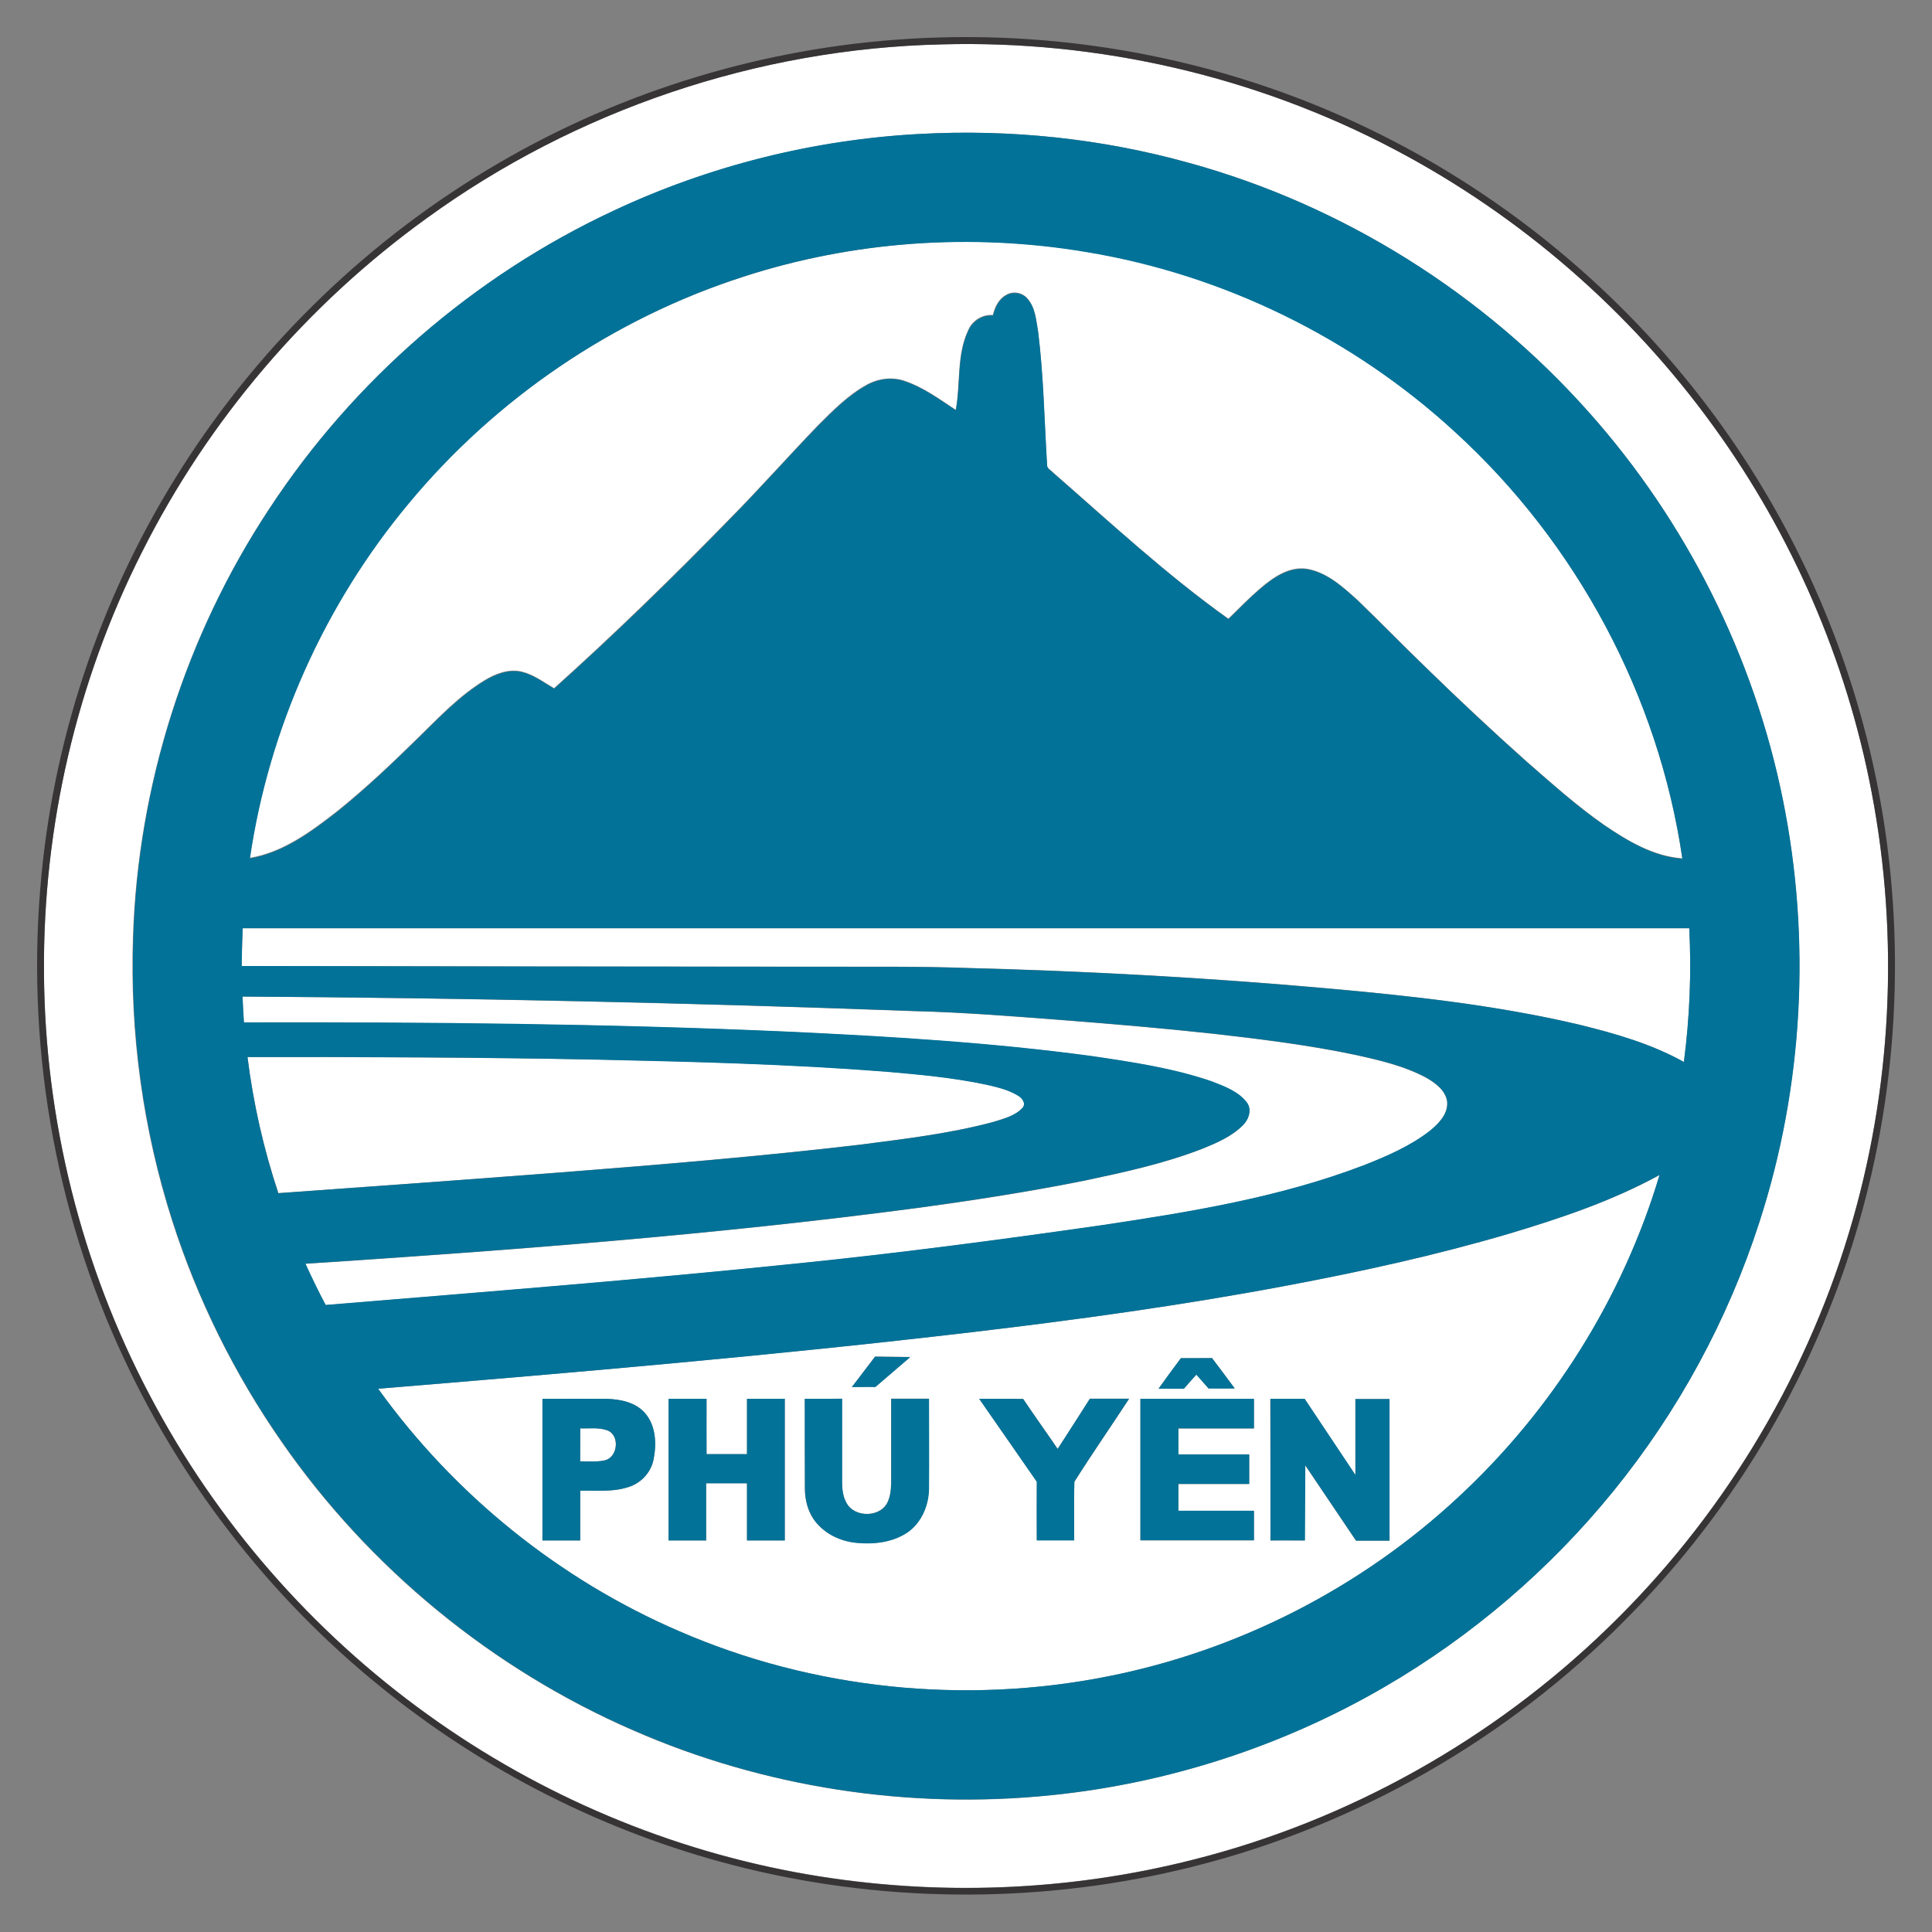
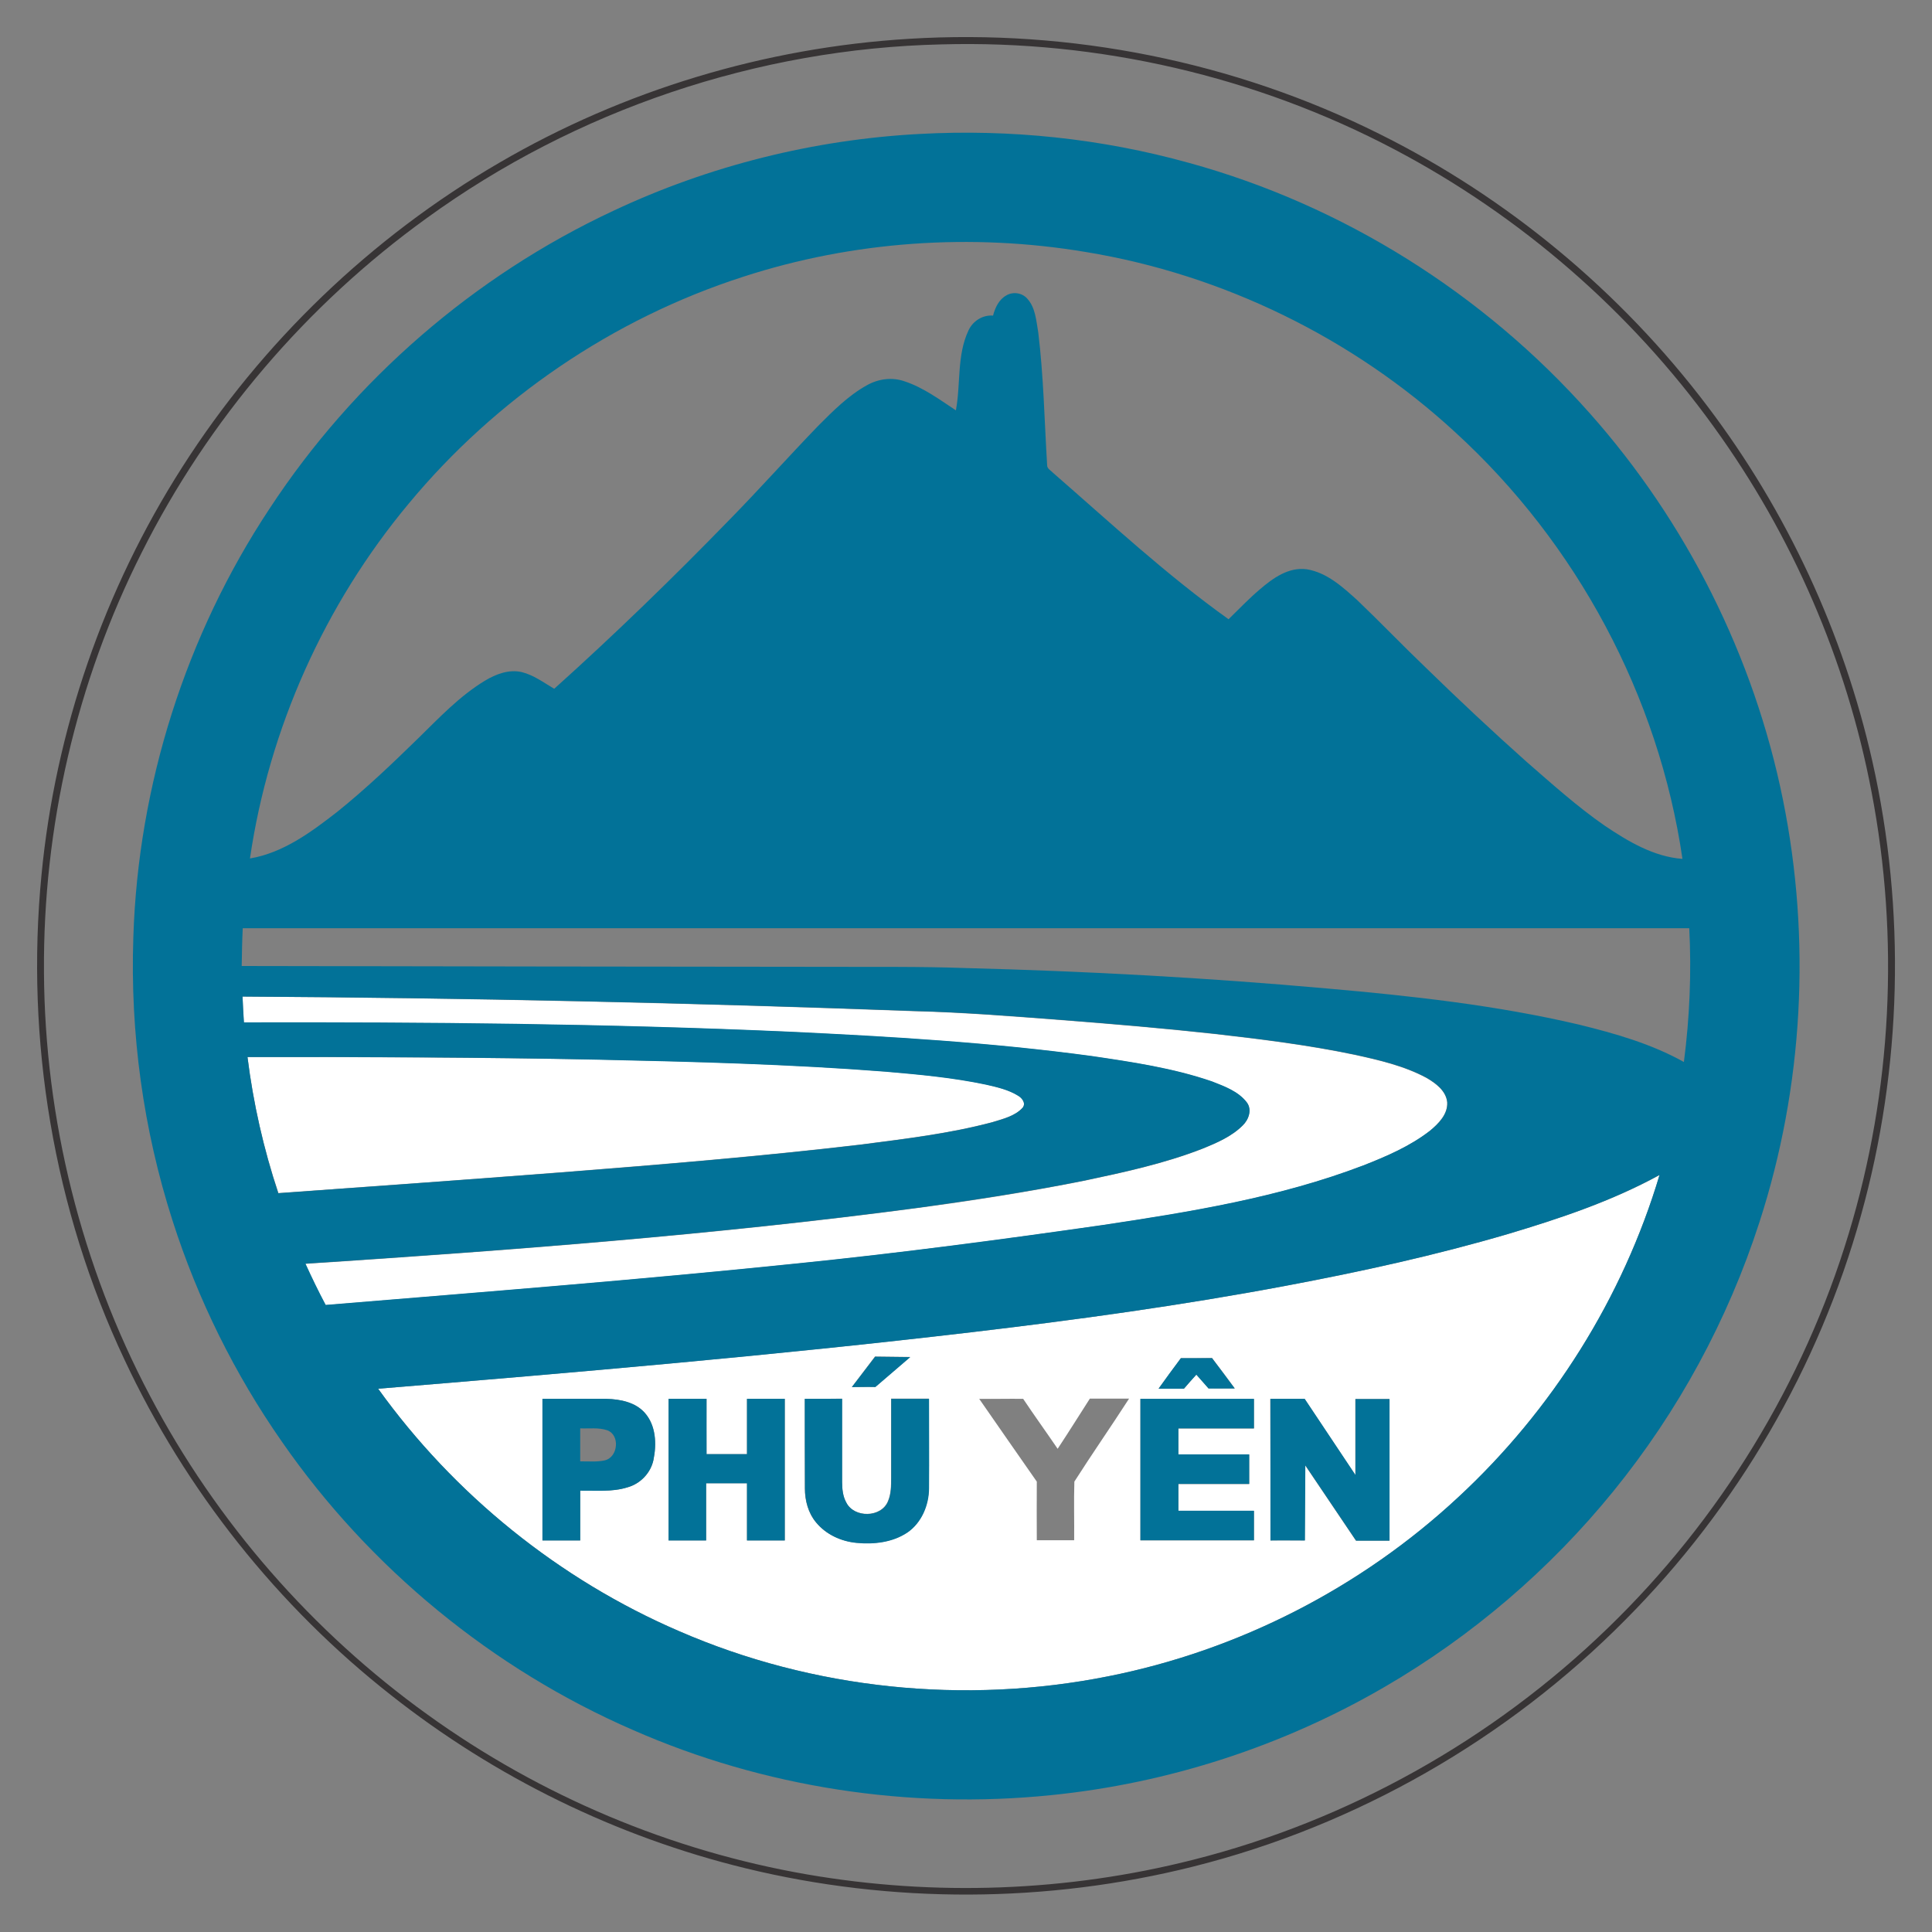
<svg xmlns="http://www.w3.org/2000/svg" version="1.1" id="Layer_1" x="0px" y="0px" viewBox="0 0 936 936" style="enable-background:new 0 0 936 936;" xml:space="preserve">
  <rect x="0" y="0" width="936" height="936" fill="#808080" stroke="none" />
  <style type="text/css"> .st0{fill:#FFFFFF;} .st1{fill:#373435;} .st2{fill:#027298;} </style>
  <g>
    <g>
      <g>
-         <path class="st0" d="M456.3,21.5c75.9-2.1,152.2,15.5,219.3,50.9c61,32,114.4,78.4,154.7,134.3c37.9,52.4,64.3,113.2,76.4,176.8 c13.6,70.8,9.9,144.9-11,213.9c-21.8,72.4-62.5,138.8-116.8,191.3c-55.6,54-125.5,93.3-200.8,112.2 c-60.9,15.5-125.1,17.8-187.1,7.1c-66-11.4-129.3-38.1-183.7-77.3c-56-40.2-102.5-93.5-134.6-154.5c-33.4-63-51.1-134-51.4-205.3 C20.8,400.7,37,330.4,68.7,267.7c32.1-64,79.9-120,138-161.9C278.9,53.3,367.1,23.5,456.3,21.5z M445.5,64.9 c-51.3,2.8-102,15.5-148.5,37.3c-67.4,31.5-125.8,82-166.6,144.3c-40.5,61.4-63.7,134.1-66,207.6c-1.6,46.4,4.8,93.1,19,137.4 c12.2,38.1,30.2,74.3,53,107.1c42.4,61.1,102,110,170.2,139.7c63.3,27.7,133.7,38.5,202.4,31.5C566,864,621.6,845.9,671,817.1 c42.1-24.5,79.8-56.8,110.5-94.6c31.4-38.6,55.6-83,70.8-130.4c21.3-65.7,25.1-136.9,11.4-204.6C849.8,318.2,817,252.8,770,200 C718.7,142.2,650.6,99.4,576,78.9C533.7,67.1,489.4,62.5,445.5,64.9z" />
-       </g>
-       <path class="st0" d="M360,134.1c53.3-17.3,110.7-21.4,166-12.2c66.4,10.9,129.4,41.7,178.9,87.3C763.7,262.8,803.5,337,815,415.8 c-14-1-26.4-8.4-37.7-16.1c-13.4-9.3-25.6-20.3-37.9-31c-16.6-14.8-32.8-30-48.7-45.5c-11.2-10.8-22-22-33.2-32.7 c-7.1-6.4-14.8-13.4-24.5-15c-8.7-1.2-16.4,4.3-22.7,9.7c-5.3,4.6-10.2,9.6-15.2,14.5c-30.1-21.4-57.2-46.6-85-70.9 c-1.1-1.2-3.1-2-2.9-3.9c-1.3-21.4-1.6-42.9-4.3-64.2c-1-5.6-1.3-12-5.4-16.4c-2.6-2.8-7-3.4-10.2-1.4c-3.6,2-5.4,5.9-6.3,9.7 c-5.1-0.4-9.9,2.6-11.9,7.2c-5.8,12.1-3.7,25.9-6.1,38.7c-7.9-5.2-15.6-10.9-24.7-14c-6.1-2.1-12.9-1.2-18.5,1.9 c-9,5-16.3,12.4-23.5,19.6c-14.4,14.9-28.1,30.5-42.7,45.2c-27.6,28.3-55.8,55.8-85.2,82.2c-5.1-3-9.9-6.7-15.8-8.1 c-6.2-1.4-12.5,1-17.8,4.2c-12.2,7.4-22.1,17.9-32.2,27.8c-12.6,12.4-25.5,24.6-39.3,35.7c-12.6,9.8-26.2,19.9-42.3,22.6 c9.2-62.9,36.3-123,76.9-171.9C240.1,193.1,297,154.4,360,134.1z" />
-       <path class="st0" d="M117.1,468c0-6.1,0.2-12.2,0.5-18.3c233.6,0,467.2,0,700.8,0c1.1,21.6,0.2,43.3-2.6,64.8 c-15.8-8.8-33.4-13.8-50.8-18.1c-40-9.4-81-13.9-121.9-17.6c-58.3-5.2-116.7-8.4-175.1-9.9c-22-0.8-44-0.5-66-0.6 C307,468.3,212.1,468.2,117.1,468z" />
+         </g>
      <path class="st0" d="M117.5,482.8c108.5,0.7,217.1,3.1,325.5,7.1c23.7,0.6,47.4,2.5,71,4.3c24.7,1.9,49.4,4,74.1,6.7 c22.8,2.6,45.5,5.4,68,10.1c11.9,2.6,24.1,5.4,34.9,11.2c4.5,2.6,9.6,6.3,10.1,11.9c0.3,5.8-4.3,10.3-8.4,13.8 c-9.6,7.5-21,12.3-32.3,16.8c-40.5,15.5-83.6,22.5-126.4,28.9c-48.9,7-97.8,13.5-147,18.5c-76.3,7.9-152.8,13.9-229.3,20.2 c-3.5-6.5-6.7-13.2-9.8-20c99.2-6.5,198.4-14,297-27.1c26.8-3.6,53.6-7.8,80.1-13.1c19.4-4.1,38.9-8.3,57.4-15.5 c7-2.9,14.2-5.9,19.6-11.3c2.9-2.8,4.6-7.6,2-11.1c-4.1-5.4-10.8-7.8-16.9-10.2c-18.8-6.5-38.6-9.4-58.3-12.3 c-48.7-6.6-97.8-9.4-146.8-11.8c-87.9-3.9-175.9-4.6-263.9-4.5C117.9,491.1,117.6,486.9,117.5,482.8z" />
      <path class="st0" d="M119.9,512.1c56.7,0,113.4,0.2,170.1,1.2c46.4,1,92.8,2.2,139,5.8c16.4,1.4,32.8,2.9,48.8,6.3 c5.3,1.3,10.7,2.5,15.4,5.3c1.9,1.1,4,3.7,2.3,5.9c-3.8,4.1-9.5,5.4-14.6,7c-21,5.6-42.6,8.1-64,10.9 c-48.5,5.7-97.2,9.7-145.8,13.5c-45.4,3.5-90.8,6.8-136.2,10C127.7,556.6,122.7,534.5,119.9,512.1z" />
      <g>
        <path class="st0" d="M730.7,597.8c25.1-7.5,50.2-15.9,73.3-28.5c-17.8,59.5-52,114-97.6,156.2C659.3,769.2,600,799.6,537,812.1 c-69.5,13.9-143.1,6.4-208.1-21.9c-58-25-108.9-66.1-145.7-117.4c96-7.9,192-16.2,287.7-27.4c50.9-6,101.8-13,152.2-22.5 C659.3,616.1,695.3,608.2,730.7,597.8z M412.7,672l11.3-0.1l16.9-14.5l-17-0.2L412.7,672z M572.1,658c-3.6,4.9-7.2,9.8-10.8,14.7 c4.1,0,8.2,0,12.3,0c2-2.3,4-4.5,6-6.8c2,2.2,4,4.5,5.9,6.7c4.2,0.1,8.5,0,12.7,0c-3.6-4.9-7.3-9.8-11-14.7 C582.1,658,577.1,658,572.1,658z M262.8,677.7c0,22.9,0,45.7,0,68.6c6.1,0,12.2,0,18.3,0c0-8,0-16,0-24.1 c7.6-0.2,15.4,0.7,22.8-1.6c6.3-1.7,11.4-7,12.7-13.4c1.5-7.6,1.2-16.5-4.2-22.7c-4.6-5.2-11.9-6.6-18.5-6.8 C283.6,677.7,273.2,677.7,262.8,677.7z M323.9,677.7c0,22.9,0,45.7,0,68.6c6.1,0,12.1,0,18.2,0c0-9.2,0-18.5,0-27.7 c6.6,0,13.2,0,19.8,0c0,9.2,0,18.5,0,27.7c6.1,0,12.2,0,18.3,0c0-22.9,0-45.7,0-68.6c-6.1,0-12.2,0-18.3,0c0,8.9,0,17.8,0,26.8 c-6.6,0-13.1,0-19.6,0c-0.1-8.9,0-17.8,0-26.8C336.2,677.7,330.1,677.7,323.9,677.7z M389.9,677.7c0,14.4,0,28.9,0,43.3 c0,5.9,1.6,12,5.4,16.5c4.8,5.9,12.1,9.2,19.6,9.9c8.4,0.8,17.5-0.2,24.6-5c6.9-4.8,10.4-13.3,10.5-21.5c0.1-14.4,0-28.9,0-43.3 c-6.1,0-12.2,0-18.3,0c0,12.8,0,25.5,0,38.3c0,3.8,0,7.8-1.5,11.3c-3.2,8.1-16.5,8.3-20.3,0.6c-1.6-3-1.9-6.5-2-9.9 c0-13.4,0-26.9,0-40.3C402,677.7,395.9,677.7,389.9,677.7z M474.4,677.7c9.3,13.4,18.6,26.8,27.9,40.1c0,9.5-0.1,19,0,28.4 c6,0,12,0,18.1,0c0.1-9.5-0.2-18.9,0.1-28.4c8.6-13.5,17.8-26.7,26.5-40.2c-6.3,0-12.7,0-19,0c-5.2,8.1-10.3,16.3-15.6,24.3 c-5.5-8.1-11.3-16.1-16.7-24.2C488.7,677.6,481.5,677.8,474.4,677.7z M552.5,677.7c0,22.9,0,45.7,0,68.6c18.3,0,36.6,0,55,0 c0-4.8,0-9.5,0-14.3c-12.2,0-24.4,0-36.6,0c0-4.3,0-8.7,0-13c11.4,0,22.8,0,34.3,0c0-4.8,0-9.6,0-14.3c-11.4,0-22.8,0-34.3,0 c0-4.2,0-8.4,0-12.6c12.2,0,24.4,0,36.6,0c0-4.8,0-9.5,0-14.3C589.2,677.7,570.9,677.7,552.5,677.7z M615.5,746.3 c5.5,0,11.1,0,16.6,0c0.1-12.1,0.1-24.2,0.2-36.4c8.2,12.2,16.4,24.3,24.6,36.5c5.4,0,10.8,0,16.2,0c0-22.9,0-45.7,0-68.6 c-5.5,0-11,0-16.5,0c0,12.3,0,24.5,0,36.8c-8.2-12.3-16.4-24.6-24.6-36.9c-5.5,0-11,0-16.6,0 C615.5,700.5,615.5,723.4,615.5,746.3z" />
      </g>
-       <path class="st0" d="M281.1,692c4.3,0.1,8.8-0.6,12.9,0.9c6.4,2.2,5.4,13.2-1.1,14.6c-3.9,0.9-7.9,0.4-11.9,0.5 C281.1,702.7,281.1,697.4,281.1,692z" />
    </g>
    <g>
      <g>
        <path class="st1" d="M440.5,18.8c78.1-4.8,157.5,11,227.6,46c62.3,30.9,117.2,76.6,159.1,132c38.5,50.8,65.9,109.9,79.9,172 c16.3,72.3,14.4,148.6-5.5,220c-20.4,73.6-60.1,141.6-113.9,195.7c-57.3,58-130.6,100-209.6,119.8c-70.9,17.8-146,18.1-217,0.8 c-62.3-15.2-121.2-44-171.6-83.8C134.6,778.2,89.9,722,60.3,658.7C26,586,12.3,503.9,20.1,423.9c6.7-70,30.3-138.3,68.2-197.6 c38.5-60.4,91.6-111.4,153.5-147.4C302.1,43.7,370.8,23,440.5,18.8z M456.3,21.5c-89.2,2-177.4,31.8-249.6,84.2 c-58.1,41.9-105.9,97.9-138,161.9C37,330.4,20.8,400.7,21.3,471c0.4,71.2,18.1,142.3,51.4,205.3c32.1,61,78.6,114.3,134.6,154.5 C261.7,870,325,896.7,391,908.1c61.9,10.7,126.1,8.4,187.1-7.1c75.2-19,145.1-58.2,200.8-112.2c54.3-52.5,95-119,116.8-191.3 c20.9-69,24.6-143.1,11-213.9c-12.1-63.6-38.4-124.3-76.4-176.8C790,150.9,736.6,104.5,675.6,72.4 C608.5,37,532.2,19.4,456.3,21.5z" />
      </g>
    </g>
    <g>
      <g>
        <path class="st2" d="M445.5,64.9c43.9-2.4,88.1,2.2,130.5,14c74.6,20.5,142.7,63.3,194,121.1c47,52.8,79.8,118.2,93.8,187.5 c13.7,67.7,9.9,138.9-11.4,204.6c-15.3,47.4-39.4,91.8-70.8,130.4c-30.7,37.8-68.4,70.1-110.5,94.6 c-49.4,28.8-105,46.9-161.9,52.6c-68.7,7-139.1-3.7-202.4-31.5c-68.2-29.6-127.8-78.6-170.2-139.7c-22.9-32.8-40.8-69-53-107.1 c-14.2-44.2-20.6-90.9-19-137.4c2.3-73.5,25.4-146.3,66-207.6c40.8-62.2,99.1-112.8,166.6-144.3 C343.5,80.3,394.3,67.6,445.5,64.9z M360,134.1c-63,20.3-119.8,59-162,109.9c-40.7,48.8-67.7,109-76.9,171.9 c16.1-2.7,29.7-12.8,42.3-22.6c13.8-11.1,26.6-23.3,39.3-35.7c10.1-9.9,20-20.4,32.2-27.8c5.3-3.2,11.6-5.6,17.8-4.2 c5.8,1.4,10.7,5.1,15.8,8.1c29.4-26.4,57.7-53.9,85.2-82.2c14.5-14.8,28.3-30.3,42.7-45.2c7.2-7.2,14.5-14.6,23.5-19.6 c5.6-3.2,12.4-4.1,18.5-1.9c9,3,16.8,8.8,24.7,14c2.4-12.8,0.4-26.6,6.1-38.7c2.1-4.6,6.9-7.6,11.9-7.2c1-3.8,2.8-7.7,6.3-9.7 c3.2-2,7.7-1.4,10.2,1.4c4.1,4.4,4.4,10.8,5.4,16.4c2.6,21.3,3,42.8,4.3,64.2c-0.1,1.9,1.8,2.7,2.9,3.9 c27.8,24.2,54.9,49.4,85,70.9c5-4.9,9.9-10,15.2-14.5c6.3-5.4,13.9-10.9,22.7-9.7c9.8,1.6,17.4,8.6,24.5,15 c11.2,10.7,22,22,33.2,32.7c15.9,15.5,32.1,30.7,48.7,45.5c12.3,10.7,24.5,21.7,37.9,31c11.3,7.6,23.8,15.1,37.7,16.1 c-11.5-78.9-51.3-153-110.1-206.7c-49.5-45.6-112.5-76.4-178.9-87.3C470.7,112.8,413.2,116.8,360,134.1z M117.1,468 c94.9,0.2,189.9,0.3,284.8,0.4c22,0.1,44-0.2,66,0.6c58.5,1.5,116.9,4.7,175.1,9.9C684,482.5,725,487,765,496.4 c17.5,4.3,35,9.3,50.8,18.1c2.8-21.5,3.7-43.2,2.6-64.8c-233.6,0-467.2,0-700.8,0C117.3,455.8,117.2,461.9,117.1,468z M117.5,482.8c0.2,4.2,0.4,8.3,0.7,12.5c88-0.2,176,0.6,263.9,4.5c49,2.3,98.1,5.2,146.8,11.8c19.6,2.9,39.4,5.8,58.3,12.3 c6.1,2.4,12.8,4.8,16.9,10.2c2.6,3.5,0.9,8.3-2,11.1c-5.4,5.4-12.6,8.5-19.6,11.3c-18.5,7.2-38,11.4-57.4,15.5 c-26.5,5.3-53.3,9.4-80.1,13.1c-98.6,13.1-197.8,20.6-297,27.1c3.1,6.8,6.3,13.4,9.8,20c76.5-6.3,153-12.3,229.3-20.2 c49.1-5,98.1-11.5,147-18.5c42.7-6.4,85.8-13.4,126.4-28.9c11.3-4.4,22.6-9.3,32.3-16.8c4.2-3.4,8.7-7.9,8.4-13.8 c-0.6-5.6-5.6-9.3-10.1-11.9c-10.8-5.8-23-8.6-34.9-11.2c-22.5-4.7-45.2-7.5-68-10.1c-24.7-2.7-49.4-4.8-74.1-6.7 c-23.6-1.8-47.3-3.7-71-4.3C334.5,485.8,226,483.4,117.5,482.8z M119.9,512.1c2.8,22.4,7.8,44.5,14.9,66 c45.4-3.3,90.8-6.5,136.2-10c48.7-3.8,97.3-7.8,145.8-13.5c21.5-2.8,43.1-5.3,64-10.9c5.1-1.6,10.9-2.9,14.6-7 c1.8-2.2-0.3-4.8-2.3-5.9c-4.7-2.9-10.1-4.1-15.4-5.3c-16.1-3.4-32.5-4.9-48.8-6.3c-46.3-3.6-92.7-4.8-139-5.8 C233.3,512.2,176.6,512,119.9,512.1z M730.7,597.8c-35.4,10.4-71.4,18.3-107.6,25.1c-50.4,9.5-101.3,16.5-152.2,22.5 c-95.7,11.3-191.7,19.5-287.7,27.4c36.9,51.3,87.7,92.4,145.7,117.4c65,28.3,138.6,35.8,208.1,21.9 c63-12.5,122.4-42.9,169.4-86.7c45.6-42.2,79.8-96.6,97.6-156.2C780.9,581.9,755.8,590.3,730.7,597.8z" />
      </g>
      <path class="st2" d="M412.7,672c3.8-4.9,11.3-14.7,11.3-14.7l17,0.2l-16.9,14.5C424.1,671.9,416.5,671.9,412.7,672z" />
      <path class="st2" d="M572.1,658c5,0,10,0,15.1,0c3.7,4.9,7.4,9.8,11,14.7c-4.2,0-8.5,0-12.7,0c-2-2.3-4-4.5-5.9-6.7 c-2,2.2-4.1,4.5-6,6.8c-4.1,0-8.2,0-12.3,0C564.8,667.8,568.4,662.9,572.1,658z" />
      <g>
        <path class="st2" d="M262.8,677.7c10.4,0,20.8-0.1,31.1,0c6.6,0.2,13.9,1.6,18.5,6.8c5.4,6.1,5.8,15,4.2,22.7 c-1.3,6.4-6.4,11.7-12.7,13.4c-7.4,2.3-15.2,1.5-22.8,1.6c0,8,0,16,0,24.1c-6.1,0-12.2,0-18.3,0 C262.8,723.4,262.8,700.6,262.8,677.7z M281.1,692c0,5.3,0,10.6,0,16c3.9-0.1,8,0.4,11.9-0.5c6.5-1.5,7.5-12.4,1.1-14.6 C289.9,691.5,285.4,692.2,281.1,692z" />
      </g>
      <path class="st2" d="M323.9,677.7c6.1,0,12.3,0,18.4,0c0,8.9,0,17.8,0,26.8c6.5,0,13.1,0,19.6,0c0-8.9,0-17.8,0-26.8 c6.1,0,12.2,0,18.3,0c0,22.9,0,45.7,0,68.6c-6.1,0-12.2,0-18.3,0c0-9.2,0-18.5,0-27.7c-6.6,0-13.2,0-19.8,0c0,9.2,0,18.5,0,27.7 c-6.1,0-12.1,0-18.2,0C323.9,723.4,323.9,700.6,323.9,677.7z" />
      <path class="st2" d="M389.9,677.7c6,0,12.1,0,18.1,0c0,13.4,0,26.9,0,40.3c0,3.4,0.3,6.9,2,9.9c3.8,7.7,17.1,7.5,20.3-0.6 c1.5-3.6,1.5-7.5,1.5-11.3c0-12.8,0-25.5,0-38.3c6.1,0,12.2,0,18.3,0c0,14.4,0.1,28.9,0,43.3c0,8.2-3.6,16.8-10.5,21.5 c-7.2,4.8-16.2,5.8-24.6,5c-7.5-0.7-14.8-4.1-19.6-9.9c-3.8-4.6-5.4-10.6-5.4-16.5C389.9,706.6,389.9,692.2,389.9,677.7z" />
-       <path class="st2" d="M474.4,677.7c7.1,0,14.2-0.1,21.3,0.1c5.5,8.2,11.2,16.1,16.7,24.2c5.3-8.1,10.4-16.2,15.6-24.3 c6.3,0,12.7,0,19,0c-8.8,13.4-18,26.6-26.5,40.2c-0.3,9.5,0,18.9-0.1,28.4c-6,0-12.1,0-18.1,0c-0.1-9.5,0-19,0-28.4 C493.1,704.5,483.7,691.1,474.4,677.7z" />
      <path class="st2" d="M552.5,677.7c18.3,0,36.6,0,55,0c0,4.8,0,9.5,0,14.3c-12.2,0-24.4,0-36.6,0c0,4.2,0,8.4,0,12.6 c11.4,0,22.8,0,34.3,0c0,4.8,0,9.5,0,14.3c-11.4,0-22.8,0-34.3,0c0,4.3,0,8.7,0,13c12.2,0,24.4,0,36.6,0c0,4.8,0,9.5,0,14.3 c-18.3,0-36.6,0-55,0C552.5,723.4,552.5,700.6,552.5,677.7z" />
      <path class="st2" d="M615.5,746.3c0-22.9,0-45.7,0-68.6c5.5,0,11,0,16.6,0c8.2,12.3,16.4,24.6,24.6,36.9c0-12.3,0-24.5,0-36.8 c5.5,0,11,0,16.5,0c0,22.8,0,45.7,0,68.6c-5.4,0-10.8,0-16.2,0c-8.2-12.2-16.4-24.3-24.6-36.5c-0.1,12.1-0.1,24.3-0.2,36.4 C626.6,746.3,621.1,746.2,615.5,746.3z" />
    </g>
  </g>
</svg>